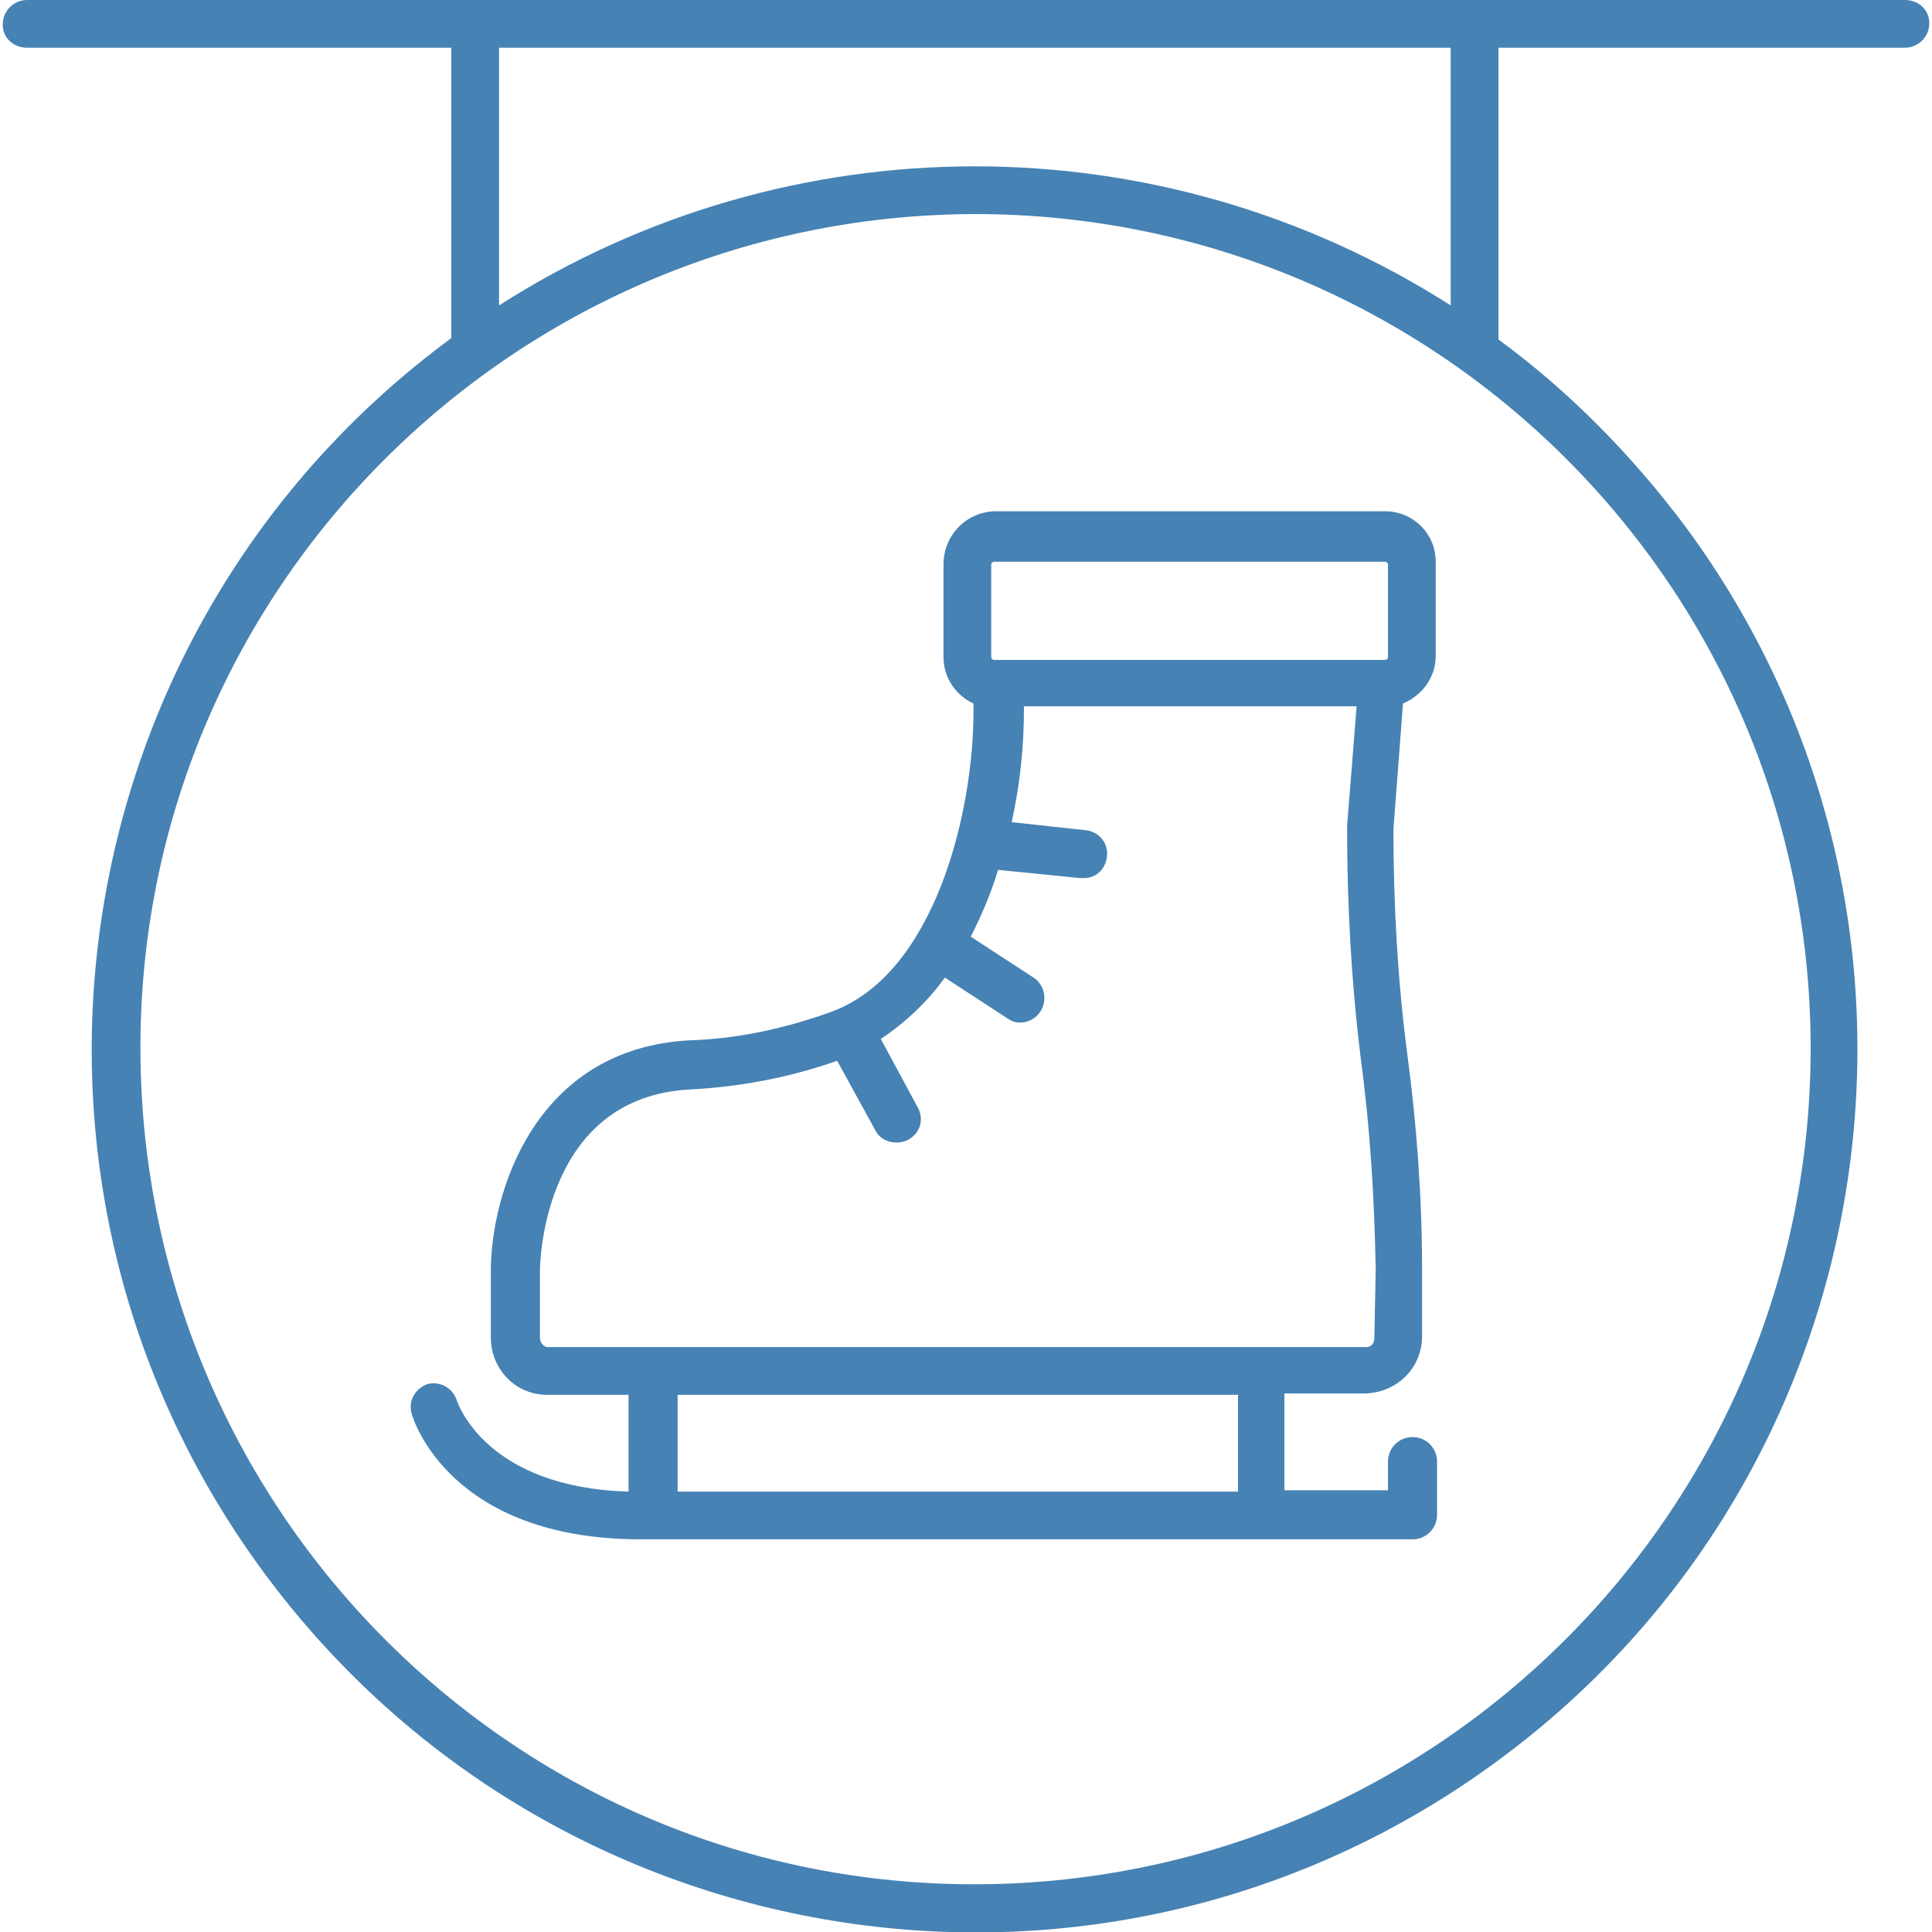
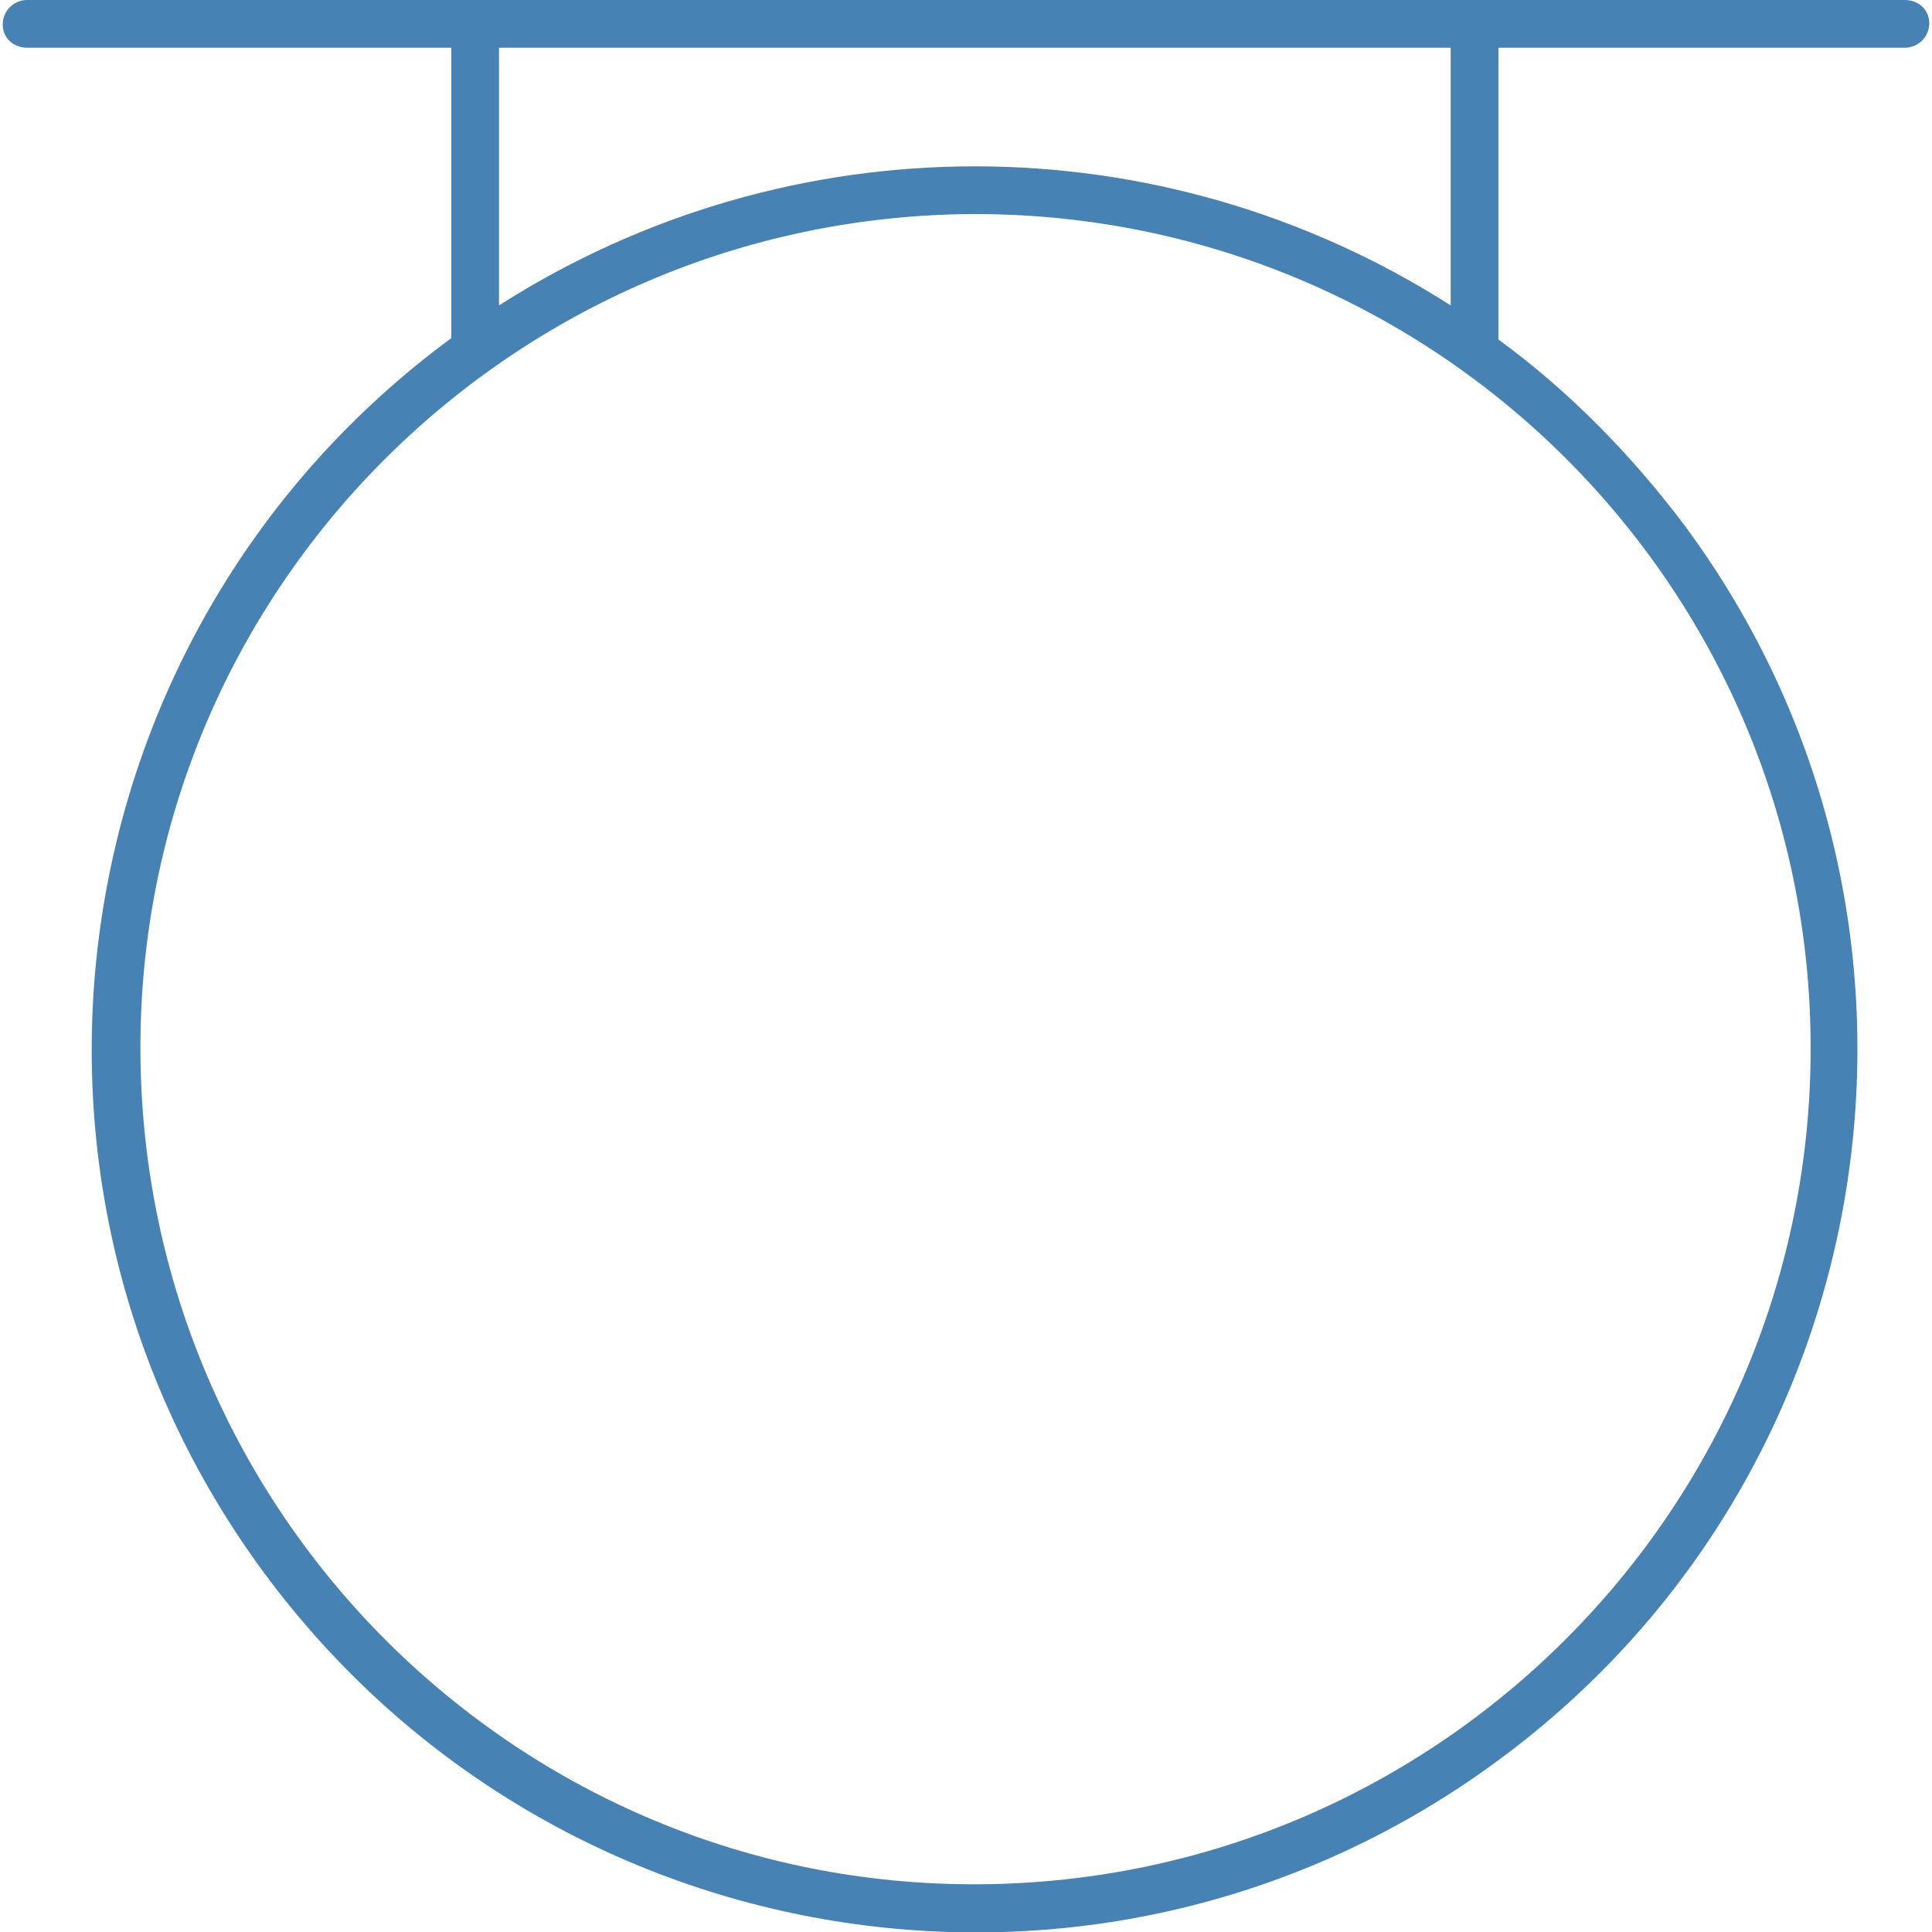
<svg xmlns="http://www.w3.org/2000/svg" version="1.1" id="Слой_1" x="0px" y="0px" viewBox="0 0 141.7 141.7" style="enable-background:new 0 0 141.7 141.7;" xml:space="preserve">
  <style type="text/css"> .st0{fill:#4682B4;} </style>
  <g>
-     <path class="st0" d="M69.2,41.4v6.8c0,1.5,0.9,2.8,2.2,3.4v0.6c0,7.3-2.8,19.2-10.4,22c-3.3,1.2-6.9,2-10.4,2.1 C39.1,76.9,36,87.7,36,93.2v4.9c0,2.3,1.8,4.2,4.1,4.2h6v7.1c-10.4-0.3-12.5-6.4-12.6-6.7c-0.3-0.9-1.2-1.4-2.1-1.2 c-0.9,0.3-1.5,1.2-1.2,2.2c0,0,0,0,0,0c0.1,0.4,2.8,9.2,16.8,9.2h56.6c1,0,1.8-0.8,1.8-1.8v-3.9c0-1-0.8-1.8-1.8-1.8 s-1.8,0.8-1.8,1.8v2.1h-7.6v-7.1h6c2.3-0.1,4.1-1.9,4.1-4.2v-4.9c0-5.3-0.4-10.7-1.1-15.9c-0.7-5.4-1-10.9-1-16.4l0.7-9.2 c1.4-0.6,2.4-1.9,2.4-3.5v-6.9c0-2.1-1.7-3.7-3.7-3.7l0,0H72.9C70.8,37.6,69.2,39.3,69.2,41.4L69.2,41.4z M90.7,109.4H49.7v-7.1 h41.1V109.4z M100.8,98.1c0,0.4-0.2,0.7-0.6,0.7H40.2c-0.4,0-0.6-0.4-0.6-0.7c0,0,0,0,0,0v-4.9c0-0.5,0.2-12.8,11.1-13.3 c3.7-0.2,7.3-0.9,10.7-2.1l2.8,5.1c0.3,0.6,0.9,0.9,1.6,0.9c0.3,0,0.6-0.1,0.8-0.2c0.9-0.5,1.2-1.5,0.7-2.4l-2.7-5 c1.8-1.2,3.4-2.7,4.7-4.5l4.6,3c0.3,0.2,0.6,0.3,0.9,0.3c1,0,1.8-0.8,1.8-1.8c0-0.6-0.3-1.2-0.8-1.5l-4.6-3c0.8-1.6,1.5-3.2,2-4.9 l6,0.6h0.3c1,0,1.7-0.8,1.7-1.8c0-0.9-0.7-1.6-1.5-1.7l-5.5-0.6c0.6-2.7,0.9-5.5,0.9-8.3v-0.2h24.4l-0.7,8.8c0,5.7,0.3,11.3,1,17 c0.7,5.2,1,10.3,1.1,15.5L100.8,98.1L100.8,98.1z M72.7,41.4c0-0.1,0.1-0.2,0.2-0.2l0,0h28.7c0.1,0,0.2,0.1,0.2,0.2c0,0,0,0,0,0 v6.8c0,0.1-0.1,0.2-0.2,0.2l0,0H72.9c-0.1,0-0.2-0.1-0.2-0.2v0V41.4z" />
    <path class="st0" d="M2,3.5h31.1v21.3C4.3,46-1.9,86.6,19.4,115.4s61.8,34.9,90.5,13.7c28.8-21.2,34.9-61.8,13.7-90.5 c-3.9-5.2-8.5-9.9-13.7-13.7V3.5h29.8c1,0,1.8-0.8,1.8-1.8S140.7,0,139.7,0H2C1,0,0.2,0.8,0.2,1.8S1,3.5,2,3.5z M132.8,76.7 c0.1,33.8-27.2,61.3-61,61.5s-61.3-27.2-61.5-61s27.2-61.3,61-61.5c0.1,0,0.2,0,0.2,0C105.3,15.7,132.7,43,132.8,76.7z M106.4,22.4 c-21.3-13.6-48.5-13.6-69.8,0V3.5h69.8V22.4z" />
  </g>
</svg>